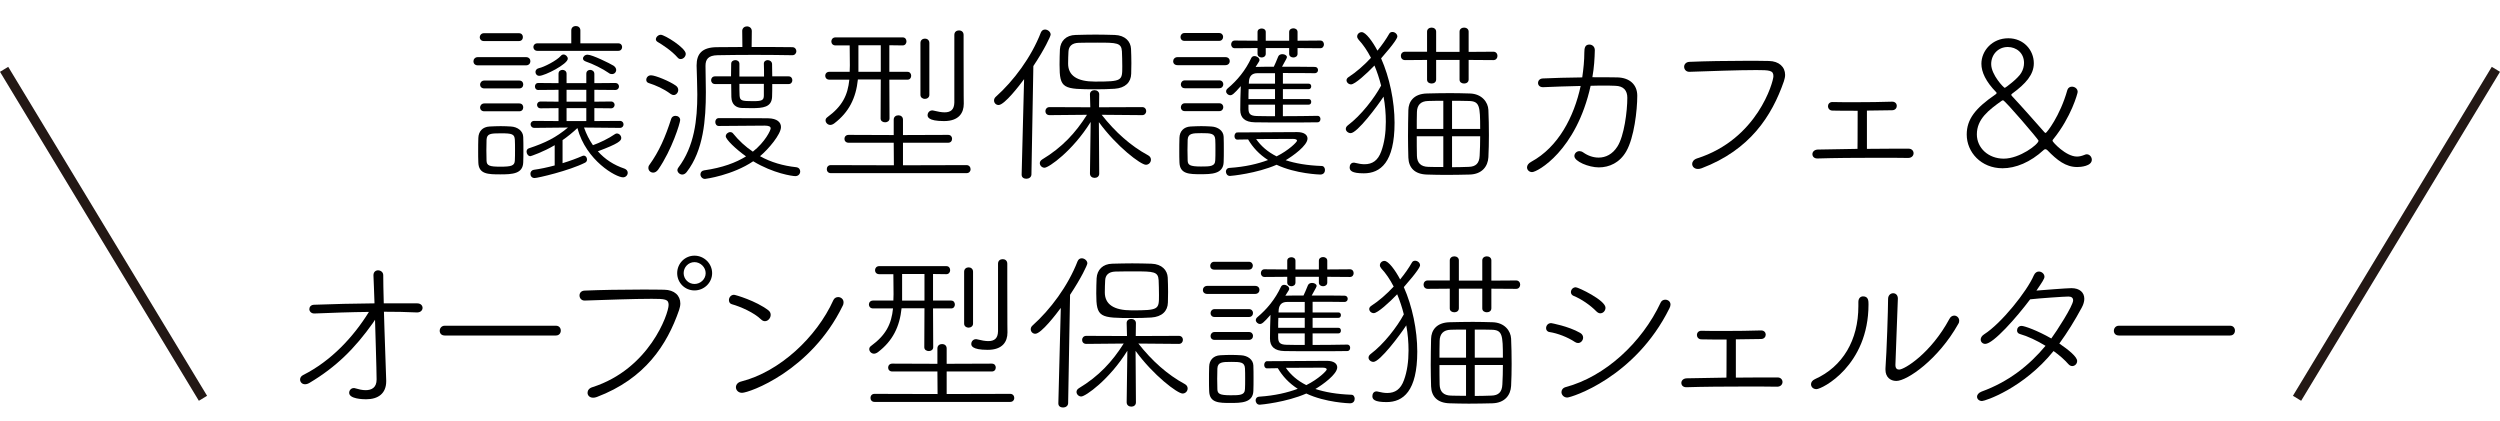
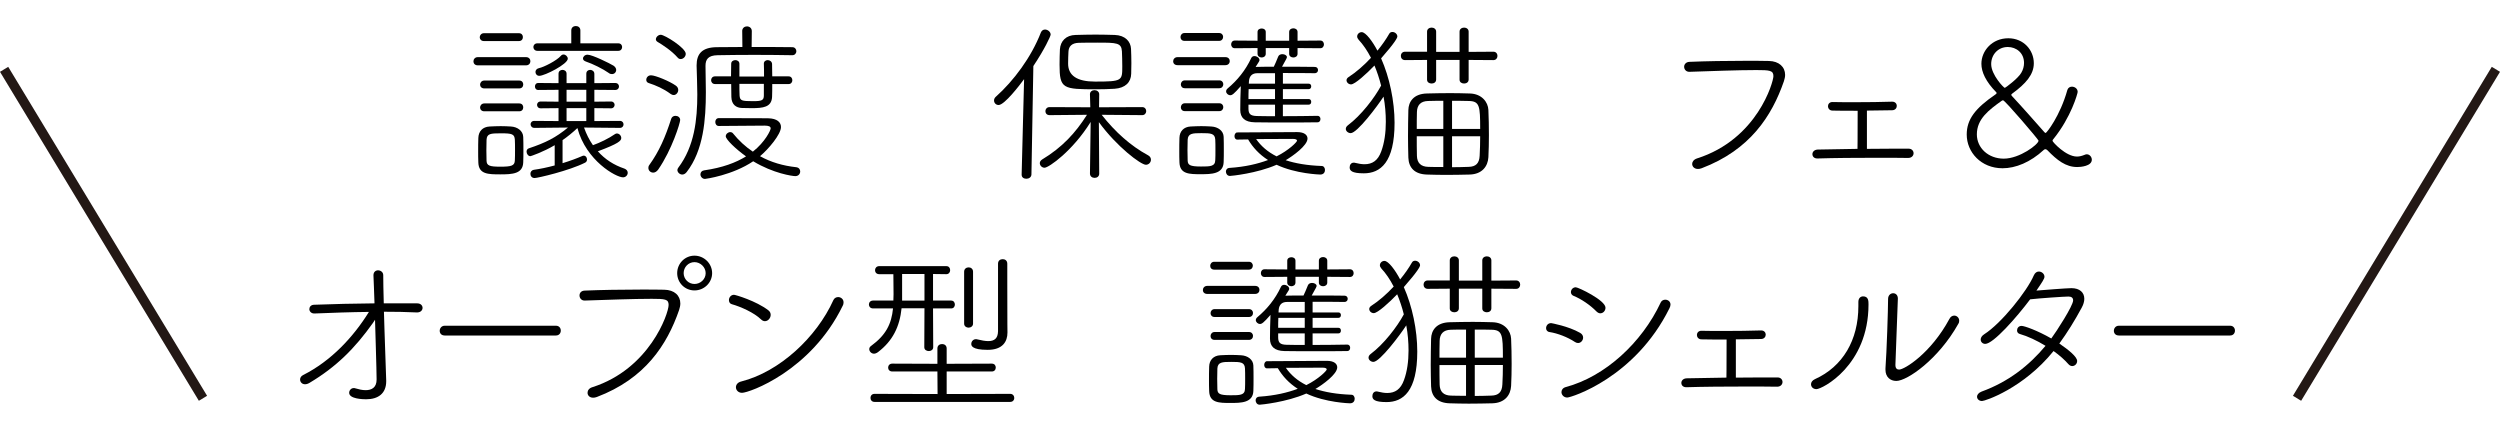
<svg xmlns="http://www.w3.org/2000/svg" id="_レイヤー_1" width="388.914" height="65.55" version="1.1" viewBox="0 0 388.914 65.55">
  <defs>
    <style>
      .st0 {
        fill: none;
        stroke: #231815;
        stroke-miterlimit: 10;
        stroke-width: 1.495px;
      }
    </style>
  </defs>
  <line class="st0" x1=".64" y1="10.785" x2="31.575" y2="61.96" />
  <line class="st0" x1="357.34" y1="61.96" x2="388.275" y2="10.785" />
  <g>
    <path d="M74.33,10.165c-.462,0-.679-.299-.679-.625s.244-.652.679-.652h7.502c.462,0,.679.326.679.625,0,.326-.217.652-.679.652h-7.502ZM77.837,27.126c-1.93,0-3.37-.027-3.425-1.848-.027-.598-.027-1.142-.027-1.685,0-.734,0-1.441.027-2.12.028-1.033.653-1.74,1.767-1.794.571-.028,1.142-.055,1.712-.055.571,0,1.114.027,1.576.055,1.06.054,1.903.707,1.93,1.63.027.626.027,1.332.027,2.012,0,.652,0,1.332-.027,1.93-.055,1.794-1.685,1.875-3.561,1.875ZM75.282,6.388c-.435,0-.652-.299-.652-.598,0-.299.245-.625.652-.625h5.436c.435,0,.625.299.625.598,0,.326-.19.625-.625.625h-5.436ZM75.336,13.754c-.435,0-.653-.299-.653-.598,0-.299.245-.626.653-.626h5.436c.435,0,.626.299.626.598,0,.326-.191.626-.626.626h-5.436ZM75.336,17.314c-.435,0-.653-.299-.653-.598,0-.299.245-.626.653-.626h5.436c.435,0,.626.299.626.598,0,.326-.191.625-.626.625h-5.436ZM75.662,23.348c0,.625.027,1.223.027,1.658.027.761.462.924,2.12.924,1.74,0,2.256-.136,2.284-.979.027-.407.027-1.005.027-1.603s0-1.196-.027-1.604c-.055-.897-.435-1.005-2.174-1.005-1.631,0-2.174.054-2.229,1.005,0,.381-.027,1.006-.027,1.604ZM90.856,19.842c.353,1.005.816,1.93,1.386,2.745,1.06-.38,2.392-1.005,3.452-1.74.082-.055.19-.082.272-.082.353,0,.68.326.68.707,0,.435-.435.87-3.642,2.066,1.114,1.25,2.501,2.147,4.132,2.691.353.136.516.38.516.652,0,.353-.299.707-.734.707-1.087,0-5.735-2.582-7.094-7.665-.788.734-1.522,1.332-2.31,1.876v3.588c1.169-.353,2.256-.761,3.126-1.142.054-.027.136-.027.19-.027.299,0,.489.299.489.598,0,.19-.082.38-.299.489-2.473,1.251-7.366,2.392-7.855,2.392-.435,0-.653-.326-.653-.653,0-.299.191-.571.516-.625,1.006-.136,2.147-.38,3.262-.68v-3.153c-1.767,1.06-3.724,1.713-3.778,1.713-.353,0-.598-.381-.598-.707,0-.218.109-.435.353-.516,2.609-.87,4.186-1.658,6.088-3.234l-5.219.054c-.381,0-.598-.272-.598-.571,0-.245.19-.516.571-.516l3.778.027v-2.011l-2.772.027c-.381,0-.571-.272-.571-.543,0-.245.19-.516.571-.516l2.772.027v-1.848c-1.142,0-3.153.027-3.153.027-.353,0-.516-.272-.516-.543s.163-.543.516-.543l3.153.027v-1.468c0-.407.299-.598.625-.598.299,0,.625.191.625.598v1.468h3.071v-1.468c0-.407.299-.598.598-.598.326,0,.653.218.653.626v1.44l3.234-.027c.408,0,.598.272.598.543s-.19.543-.598.543l-3.234-.027v1.848l2.609-.027c.353,0,.543.272.543.516,0,.272-.19.543-.543.543l-2.609-.027v2.011l3.996-.027c.353,0,.543.272.543.543s-.19.543-.543.543l-5.599-.054ZM83.599,7.909c-.408,0-.625-.299-.625-.598,0-.272.217-.571.625-.571h5.273v-2.011c0-.462.353-.68.707-.68s.707.217.707.68v2.011h5.898c.407,0,.598.299.598.571,0,.299-.19.598-.598.598h-12.585ZM83.898,11.796c-.38,0-.598-.299-.598-.598,0-.245.163-.516.543-.598.788-.163,2.745-1.169,3.398-1.903.136-.163.272-.217.435-.217.326,0,.652.326.652.652,0,.843-3.588,2.664-4.43,2.664ZM91.209,13.971h-3.071v1.848h3.071v-1.848ZM91.209,16.825h-3.071v2.011h3.071v-2.011ZM94.716,11.362c-.924-.653-2.528-1.441-3.588-1.794-.299-.109-.435-.272-.435-.462,0-.299.299-.598.707-.598.734,0,3.479,1.359,4.05,1.713.272.19.408.435.408.652,0,.353-.272.653-.653.653-.136,0-.326-.027-.489-.163Z" />
    <path d="M104.343,14.623c-1.142-.843-2.283-1.332-3.452-1.713-.245-.082-.353-.272-.353-.489,0-.353.272-.707.734-.707.679,0,2.908.924,3.859,1.603.272.191.38.435.38.68,0,.408-.326.788-.707.788-.163,0-.299-.054-.462-.163ZM101.625,26.854c-.435,0-.761-.326-.761-.734,0-.136.027-.299.136-.435,1.549-2.147,2.501-4.349,3.425-7.23.109-.299.38-.435.652-.435.353,0,.734.217.734.652s-1.278,4.621-3.425,7.719c-.244.326-.516.462-.761.462ZM105.43,8.969c-.978-1.114-2.392-2.011-3.126-2.446-.19-.109-.272-.272-.272-.407,0-.353.381-.707.761-.707.598,0,3.887,2.038,3.887,2.963,0,.435-.381.815-.788.815-.163,0-.326-.055-.462-.218ZM115.46,4.838c0-.489.38-.734.734-.734.381,0,.761.244.761.734l-.027,2.473c2.283,0,4.593,0,6.333.028.408,0,.626.326.626.625s-.218.625-.626.625c-1.576-.027-3.751-.054-5.898-.054-2.147,0-4.24.027-5.735.054-1.468.027-1.876.653-1.876,1.658,0,1.223.055,2.637.055,4.077,0,4.24-.353,9.051-2.99,12.449-.217.272-.462.381-.679.381-.408,0-.761-.353-.761-.707,0-.109.054-.244.136-.353,2.528-3.343,2.963-7.502,2.963-11.416,0-1.522-.082-3.017-.109-4.43v-.082c0-1.794.843-2.799,3.126-2.827,1.196,0,2.555-.028,3.996-.028l-.027-2.473ZM109.67,27.833c-.435,0-.707-.38-.707-.707,0-.299.19-.571.571-.625,2.854-.408,4.946-1.196,6.523-2.174-1.604-1.142-3.153-2.636-3.153-3.126,0-.353.353-.652.707-.652.136,0,.299.054.408.19.924,1.142,1.957,2.093,3.099,2.854,1.93-1.522,2.772-3.343,2.772-3.615,0-.299-.299-.435-.924-.435-1.658,0-5.001.027-7.148.055-.353,0-.543-.299-.543-.625,0-.299.19-.598.543-.598,6.496,0,7.42.027,7.692.027,1.386.027,1.984.625,1.984,1.359,0,1.142-1.957,3.452-3.261,4.539,1.712.951,3.615,1.495,5.626,1.712.435.055.625.353.625.653,0,.38-.272.734-.761.734-.435,0-3.398-.407-6.551-2.31-3.234,2.174-7.393,2.745-7.502,2.745ZM120.135,13.074c0,.707,0,1.386-.027,2.011-.082,1.603-1.413,1.74-3.18,1.74-.516,0-1.087-.028-1.522-.028-.843-.027-1.603-.489-1.631-1.712,0-.571-.027-1.278-.027-2.011h-2.528c-.38,0-.598-.299-.598-.598,0-.299.218-.598.598-.598h2.501c0-.68.027-1.332.027-1.957,0-.38.326-.571.652-.571.299,0,.626.19.626.571v1.984h3.832c0-.68,0-1.359-.028-1.984v-.027c0-.353.299-.543.598-.543.326,0,.653.217.68.598,0,.598.027,1.25.027,1.93h2.555c.38,0,.571.299.571.598,0,.299-.19.598-.571.598h-2.555ZM118.83,13.047h-3.805c0,.68,0,1.278.027,1.794.055.815.299.897,2.093.897,1.386,0,1.685-.136,1.685-.897v-1.794Z" />
-     <path d="M137.019,12.367h-3.561c-.299,2.881-1.386,5.083-3.669,6.822-.218.163-.435.245-.625.245-.408,0-.734-.353-.734-.707,0-.191.082-.353.272-.489,2.338-1.713,3.18-3.425,3.425-5.844h-3.099c-.435,0-.652-.299-.652-.598,0-.326.217-.625.652-.625h3.153c0-.326.028-.653.028-1.006,0-.815-.028-1.93-.028-3.098h-2.201c-.435,0-.652-.299-.652-.626,0-.299.217-.625.652-.625h10.437c.408,0,.598.299.598.625,0,.299-.19.626-.598.626l-2.066-.028v4.132h2.8c.407,0,.598.299.598.625,0,.299-.19.598-.571.598h-2.827l.028,6.034c0,.408-.353.598-.68.598-.353,0-.707-.19-.707-.598l.027-6.061ZM129.246,26.936c-.408,0-.626-.299-.626-.625s.218-.625.626-.625l9.812.027-.027-3.506h-7.013c-.434,0-.652-.299-.652-.598,0-.326.218-.625.652-.625l7.013.027v-2.392c0-.462.353-.679.734-.679.353,0,.707.217.707.679v2.392l7.012-.027c.435,0,.626.299.626.598,0,.326-.191.625-.626.625h-7.012v3.506l9.893-.027c.408,0,.626.326.626.652,0,.299-.218.598-.626.598h-21.119ZM137.019,7.04h-3.479v4.132h3.479v-4.132ZM143.189,6.686c0-.462.353-.68.707-.68.326,0,.68.218.68.68v8.073c0,.408-.353.625-.707.625-.326,0-.68-.217-.68-.625V6.686ZM148.462,5.436c0-.489.353-.707.734-.707.353,0,.707.217.707.707v2.908c0,7.311.027,7.556.027,7.746v.055c0,1.386-.734,2.691-3.071,2.691-2.555,0-2.555-.707-2.555-.924,0-.38.299-.734.707-.734.082,0,.136,0,.217.027.653.163,1.251.272,1.713.272.951,0,1.495-.407,1.522-1.522V5.436Z" />
    <path d="M158.932,27.154l.381-14.841c-.68.924-3.044,4.023-3.969,4.023-.408,0-.707-.326-.707-.707,0-.19.082-.408.272-.571,2.772-2.473,5.518-6.142,7.013-10.002.136-.326.38-.462.652-.462.408,0,.87.353.87.788,0,.245-.951,2.284-2.691,4.893l-.299,16.879c-.027.435-.408.652-.788.652-.381,0-.734-.19-.734-.625v-.027ZM171.381,17.858c2.12,2.691,4.512,4.838,7.23,6.306.299.163.435.408.435.68,0,.408-.326.788-.788.788-.788,0-4.54-2.827-7.312-6.632.028,1.93.055,8.018.055,8.018,0,.435-.353.653-.707.653-.38,0-.734-.218-.734-.68,0,0,.082-6.088.109-8.018-2.799,4.512-6.523,7.121-7.176,7.121-.407,0-.734-.353-.734-.707,0-.217.109-.407.353-.571,3.126-1.876,5.219-4.159,6.985-6.958l-5.817.054c-.435,0-.652-.299-.652-.625,0-.299.217-.625.652-.625l6.333.027-.054-2.011v-.027c0-.408.353-.625.707-.625s.734.217.734.652l-.027,2.011,6.713-.027c.408,0,.625.299.625.625,0,.299-.217.625-.625.625l-6.306-.054ZM173.392,13.808c-.924.055-1.849.082-2.772.082-5.273,0-5.79-.055-5.79-3.832,0-.843.027-1.713.055-2.365.082-1.305.951-2.229,2.446-2.256,1.06-.027,2.093-.055,3.099-.055,1.005,0,2.011.028,2.99.055,1.631.054,2.473,1.033,2.528,2.147.027.652.055,1.413.055,2.228,0,.543-.028,1.114-.028,1.658-.027,1.332-.924,2.229-2.582,2.338ZM174.533,7.991c-.082-1.332-.788-1.359-3.778-1.359-.978,0-1.957,0-2.935.027-1.087.027-1.577.571-1.604,1.386-.027.516-.054,1.196-.054,1.848q0,2.799,4.186,2.799c4.24,0,4.24-.136,4.24-2.365,0-.788-.027-1.685-.054-2.338Z" />
    <path d="M183.182,10.138c-.462,0-.68-.299-.68-.598,0-.326.245-.652.68-.652h7.447c.462,0,.68.299.68.625,0,.299-.217.625-.68.625h-7.447ZM186.797,27.099c-1.767,0-3.261,0-3.316-1.848-.027-.598-.027-1.142-.027-1.685,0-.734,0-1.44.027-2.12.027-1.006.653-1.713,1.74-1.767.571-.028,1.114-.055,1.658-.055.516,0,1.06.027,1.549.055,1.06.054,1.903.679,1.93,1.603.027.625.027,1.332.027,2.011,0,.653,0,1.332-.027,1.93-.055,1.876-1.957,1.876-3.561,1.876ZM184.269,6.36c-.435,0-.625-.299-.625-.598,0-.299.217-.626.625-.626h5.382c.408,0,.625.299.625.598,0,.326-.217.625-.625.625h-5.382ZM184.324,13.726c-.435,0-.625-.299-.625-.598,0-.299.217-.625.625-.625h5.354c.408,0,.625.299.625.598,0,.326-.217.625-.625.625h-5.354ZM184.324,17.287c-.435,0-.625-.299-.625-.598,0-.299.217-.625.625-.625h5.354c.408,0,.625.299.625.598,0,.326-.217.625-.625.625h-5.354ZM184.731,23.348c0,.598.028,1.196.028,1.631.027.679.326.924,2.065.924,1.414,0,2.202,0,2.229-.978.027-.408.027-1.006.027-1.603,0-.598,0-1.196-.027-1.604-.054-.978-.707-1.005-2.147-1.005-1.386,0-2.093.027-2.147,1.032,0,.381-.028.979-.028,1.604ZM192.478,21.717c-.299,0-.435-.272-.435-.543s.163-.571.435-.571c0,0,8.643-.054,9.269-.054h.054c1.115,0,1.603.462,1.603,1.005,0,1.087-2.283,2.718-3.397,3.37,1.494.489,3.316.815,5.599.897.326,0,.516.299.516.625,0,.354-.217.707-.734.707-.082,0-3.805-.109-6.795-1.522-3.099,1.359-7.067,1.74-7.258,1.74-.407,0-.625-.353-.625-.68,0-.272.163-.543.571-.571,2.446-.163,4.376-.626,5.98-1.223-1.359-.87-2.365-1.957-3.099-3.207l-1.685.027ZM199.572,16.281v1.794c1.876,0,3.832-.027,5.382-.054.326,0,.462.244.462.489,0,.272-.136.516-.462.516-1.44.027-3.207.027-4.946.027s-3.452,0-4.811-.027c-1.549-.027-2.256-.707-2.256-1.93,0-.951.027-2.473.082-3.697-1.087,1.251-1.359,1.414-1.631,1.414-.353,0-.652-.299-.652-.598,0-.163.081-.326.244-.462,1.495-1.251,2.772-2.8,3.669-4.73.109-.217.299-.299.49-.299.38,0,.788.272.788.625,0,.136-.054.217-.598,1.06h.136c.788-.027,1.713-.027,2.69-.027.19-.408.408-.87.68-1.576.109-.272.38-.381.653-.381.353,0,.707.19.707.462,0,.109-.054.244-.761,1.495,1.794,0,3.669,0,5.11.027.326,0,.489.245.489.489s-.163.489-.516.489c-1.386-.027-3.181-.027-4.947-.027v1.658h4.023c.272,0,.381.218.381.408,0,.217-.109.435-.381.435h-4.023v1.549h4.023c.272,0,.381.217.381.435,0,.217-.109.435-.381.435h-4.023ZM201.855,7.475v.897c0,.38-.325.571-.652.571s-.653-.19-.653-.571v-.897h-3.642v.897c0,.38-.326.571-.626.571-.325,0-.652-.19-.652-.571v-.897l-3.534.028c-.38,0-.571-.299-.571-.598,0-.299.19-.598.571-.598l3.534.027v-1.359c0-.381.326-.544.652-.544.299,0,.626.163.626.544v1.359h3.642v-1.359c0-.381.326-.571.653-.571s.652.19.652.571v1.359l3.534-.027c.38,0,.571.299.571.598,0,.299-.19.598-.571.598l-3.534-.028ZM198.349,13.862h-4.104c-.027.489-.027,1.033-.027,1.549h4.131v-1.549ZM198.349,16.281h-4.131v.598c0,.816.272,1.142,1.278,1.169.816.027,1.794.027,2.854.027v-1.794ZM198.349,11.389h-2.772c-.734,0-1.196.381-1.278,1.196,0,.136-.027.272-.027.435h4.077v-1.631ZM201.774,21.88c0-.163-.217-.272-.653-.272-.68,0-4.24.027-5.708.027.735,1.06,1.768,1.984,3.181,2.691,1.903-.951,3.18-2.229,3.18-2.446Z" />
    <path d="M210.124,20.712c-.381,0-.762-.299-.762-.653,0-.19.082-.38.326-.571,2.039-1.522,4.132-4.24,5.165-6.17-.272-1.087-.626-2.147-1.033-3.125-1.223,1.277-3.045,2.935-3.642,2.935-.38,0-.707-.299-.707-.652,0-.163.109-.353.326-.489,1.141-.734,2.364-1.794,3.479-2.99-.571-1.114-1.223-2.066-1.93-2.827-.136-.163-.218-.326-.218-.489,0-.381.326-.68.708-.68.625,0,1.685,1.44,2.446,2.881.734-.897,1.358-1.794,1.821-2.609.109-.217.299-.299.516-.299.353,0,.761.299.761.707,0,.19-.325.897-2.527,3.398,1.304,2.936,2.093,6.659,2.093,10.029,0,6.17-2.202,7.855-4.784,7.855-1.903,0-2.201-.435-2.201-.924,0-.381.217-.734.625-.734.082,0,.136,0,.218.028.543.136,1.033.217,1.467.217,1.223,0,2.093-.571,2.609-2.011.489-1.332.707-2.908.707-4.594,0-1.278-.109-2.609-.353-3.914-.924,1.441-4.105,5.681-5.11,5.681ZM228.47,9.323v3.044c0,.435-.353.625-.707.625s-.707-.19-.707-.598v-3.071h-3.642v3.044c0,.435-.353.625-.707.625s-.707-.19-.707-.598v-3.071l-3.425.027c-.434,0-.652-.326-.652-.653,0-.326.217-.652.652-.652h3.425v-3.126c0-.408.353-.625.707-.625s.707.217.707.625v3.153h3.642v-3.153c0-.408.353-.625.707-.625s.707.217.707.625v3.153l3.859-.027c.408,0,.626.326.626.652,0,.326-.217.653-.626.653l-3.859-.027ZM228.633,27.154c-1.141.027-2.419.054-3.669.054-1.033,0-2.039-.027-2.99-.054-1.903-.055-2.827-1.06-2.882-2.637-.027-1.06-.054-2.174-.054-3.316,0-1.386.027-2.772.054-4.077.027-1.277.789-2.528,2.882-2.582,1.169-.028,2.392-.055,3.615-.055,1.033,0,2.065.027,3.071.055,1.876.054,2.827,1.359,2.882,2.555.054,1.223.081,2.582.081,3.941,0,1.169-.027,2.338-.081,3.425-.082,1.413-.979,2.636-2.909,2.691ZM224.529,15.683c-.87,0-1.685,0-2.364.027-1.196.027-1.713.68-1.74,1.713-.027.842-.027,1.74-.027,2.636h4.131v-4.376ZM224.529,21.201h-4.131c0,1.033,0,2.066.027,3.044.027,1.087.598,1.685,1.767,1.713.707.027,1.495.027,2.337.027v-4.784ZM230.264,20.059c0-3.588-.081-4.322-1.794-4.349-.788-.027-1.685-.027-2.582-.027v4.376h4.376ZM225.888,21.201v4.811c.87,0,1.767-.027,2.582-.054,1.115-.027,1.658-.543,1.713-1.74.054-.978.081-1.984.081-3.017h-4.376Z" />
-     <path d="M240.081,13.563h-.054c-.516,0-.761-.326-.761-.652,0-.353.244-.68.734-.707,1.713-.082,3.913-.136,6.142-.163.19-1.305.326-2.636.326-3.887,0-.68.109-1.223.789-1.223.407,0,.843.299.843.87-.028,1.278-.109,2.691-.381,4.213,1.413,0,2.745,0,3.914.027,1.876.054,3.071,1.114,3.071,2.854,0,2.256-.488,6.523-1.712,8.643-1.006,1.767-2.637,2.501-4.268,2.501-1.576,0-3.805-.924-3.805-1.767,0-.38.326-.761.789-.761.163,0,.38.054.571.19.761.543,1.603.815,2.419.815,1.087,0,2.147-.516,2.909-1.712,1.06-1.631,1.549-5.518,1.549-7.584,0-1.114-.544-1.848-1.903-1.875-.516-.028-1.115-.028-1.74-.028-.653,0-1.332,0-2.066.028-2.229,10.111-8.29,13.427-9.106,13.427-.461,0-.788-.353-.788-.734,0-.299.19-.625.653-.87,4.213-2.284,6.659-6.986,7.692-11.796-2.093.055-4.213.109-5.817.19Z" />
    <path d="M262.782,11.171c-.489,0-.788-.381-.788-.788,0-.353.271-.734.815-.761,2.528-.109,5.844-.163,8.807-.163,1.277,0,2.5,0,3.56.027,1.576.028,2.528.924,2.528,2.174,0,.299-.082.626-.19.979-1.876,5.409-5.273,10.682-12.802,13.536-.217.082-.407.109-.571.109-.571,0-.897-.381-.897-.789,0-.326.244-.679.734-.842,9.431-2.99,11.905-11.932,11.905-12.802,0-.897-.571-.951-2.663-.951-2.881,0-7.066.163-10.41.272h-.027Z" />
    <path d="M296.816,24.571c-1.44-.027-3.044-.027-4.702-.027-3.316,0-6.795.027-9.377.109h-.027c-.516,0-.761-.326-.761-.68,0-.326.271-.68.815-.707l6.197-.109c0-.381.027-.843.027-5.925-1.549,0-2.99,0-3.913-.028-.462,0-.707-.353-.707-.68,0-.326.244-.652.68-.652h.027c.951.027,2.229.027,3.587.027,1.93,0,4.023-.027,5.654-.082h.054c.462,0,.707.326.707.653,0,.326-.244.68-.734.68l-3.914.054v5.953c2.311-.028,4.648-.028,6.497-.028.489,0,.761.353.761.707,0,.354-.271.734-.843.734h-.027Z" />
    <path d="M323.132,25.984c-1.767,0-3.126-1.06-4.621-2.609-.108-.109-.217-.163-.326-.163-.054,0-.163.028-.244.109-2.093,1.93-4.376,2.854-6.415,2.854-3.343,0-5.572-2.5-5.572-5.246,0-2.392,1.359-4.104,4.458-6.225.135-.081.19-.163.19-.217s0-.082-.055-.136c-1.63-1.658-2.31-3.153-2.31-4.43,0-2.011,1.658-3.968,4.186-3.968,2.392,0,3.969,1.848,3.969,3.886,0,1.767-1.25,3.18-3.37,4.73-.109.082-.136.136-.136.19s.054.136.163.245c1.304,1.386,3.615,3.996,5,5.572.082.082.136.109.191.109.135,0,2.228-2.609,3.37-6.686.109-.353.407-.516.707-.516.435,0,.897.299.897.816,0,.217-1.006,3.914-3.778,7.339-.081.082-.135.163-.135.272,0,.163,2.066,2.446,3.805,2.446.407,0,.788-.109,1.195-.272.109-.054.218-.082.326-.082.462,0,.789.435.789.843,0,1.006-1.74,1.142-2.283,1.142ZM311.607,15.602c-.054,0-.135.027-.217.082-2.011,1.44-3.859,2.827-3.859,5.219,0,2.12,1.794,3.778,4.186,3.778,2.473,0,5.409-2.228,5.409-2.799,0-.163-5.219-6.279-5.518-6.279ZM314.869,9.785c0-1.549-1.196-2.474-2.527-2.474-1.495,0-2.582,1.169-2.582,2.664,0,1.658,1.957,3.697,2.12,3.697.081,0,2.066-1.468,2.555-2.338.298-.489.434-1.033.434-1.549Z" />
    <path d="M58.016,50.237c-2.799,3.941-5.708,6.85-9.866,9.323-.272.163-.489.217-.707.217-.462,0-.761-.353-.761-.734,0-.245.136-.543.489-.707,4.322-2.175,7.801-5.898,10.22-9.813-2.854.027-5.735.136-8.453.245h-.055c-.489,0-.761-.353-.761-.68s.245-.68.761-.68c2.963-.109,6.197-.19,9.377-.217-.055-1.903-.136-3.507-.163-4.322v-.055c0-.515.353-.761.707-.761.408,0,.815.272.815.761,0,.898.028,2.501.082,4.377h5.192c.571,0,.843.353.843.707s-.299.707-.843.707h-.055c-1.658-.082-3.37-.109-5.11-.109,0,0,.109,3.941.353,10.709v.108c0,1.876-1.223,2.799-3.126,2.799-.516,0-2.636-.054-2.636-1.005,0-.381.299-.735.707-.735.082,0,.136,0,.217.028.543.163,1.114.298,1.631.298.951,0,1.713-.407,1.713-1.657,0-1.441-.218-8.181-.245-9.296l-.326.489Z" />
    <path d="M69.192,52.193c-.543,0-.788-.353-.788-.734s.272-.788.788-.788h17.287c.516,0,.761.38.761.761s-.245.761-.761.761h-17.287Z" />
    <path d="M90.94,46.758c-.516,0-.788-.407-.788-.788,0-.381.245-.735.788-.762,2.528-.108,5.871-.163,8.834-.163,1.278,0,2.501,0,3.561.027,1.576.028,2.501.898,2.501,2.148,0,.326-.082.653-.191,1.006-1.875,5.409-5.273,10.681-12.802,13.535-.217.082-.407.109-.571.109-.544,0-.87-.353-.87-.761,0-.353.217-.707.734-.87,8.888-2.827,11.878-11.443,11.878-12.802,0-.897-.543-.951-2.637-.951-2.881,0-7.067.163-10.41.271h-.028ZM108.037,45.181c-1.495,0-2.691-1.196-2.691-2.69,0-1.495,1.196-2.718,2.691-2.718s2.745,1.223,2.745,2.718c0,1.494-1.251,2.69-2.745,2.69ZM108.037,40.778c-.951,0-1.685.788-1.685,1.713,0,.924.761,1.685,1.685,1.685s1.74-.734,1.74-1.685c0-.925-.815-1.713-1.74-1.713Z" />
    <path d="M118.397,49.693c-1.087-1.06-3.18-1.984-4.539-2.365-.326-.081-.462-.353-.462-.652,0-.381.299-.816.788-.816.217,0,3.452.951,5.354,2.419.245.19.353.434.353.707,0,.489-.407.979-.897.979-.19,0-.407-.082-.598-.272ZM115.435,61.109c-.598,0-.951-.435-.951-.87,0-.353.245-.762.843-.898,5.898-1.494,11.687-6.822,14.324-12.665.136-.299.435-.462.734-.462.408,0,.843.299.843.816,0,.163-.028.353-.136.543-4.947,10.165-14.568,13.536-15.656,13.536Z" />
    <path d="M143.816,47.954h-3.561c-.299,2.882-1.386,5.083-3.669,6.822-.218.163-.435.245-.625.245-.408,0-.734-.353-.734-.707,0-.191.082-.353.272-.489,2.338-1.713,3.18-3.425,3.425-5.844h-3.099c-.435,0-.652-.299-.652-.598,0-.326.217-.626.652-.626h3.153c0-.326.028-.653.028-1.006,0-.815-.028-1.93-.028-3.098h-2.201c-.435,0-.652-.299-.652-.626,0-.299.217-.626.652-.626h10.437c.408,0,.598.299.598.626,0,.299-.19.626-.598.626l-2.066-.028v4.132h2.8c.407,0,.598.299.598.626,0,.298-.19.598-.571.598h-2.827l.028,6.034c0,.407-.353.598-.68.598-.353,0-.707-.19-.707-.598l.027-6.061ZM136.043,62.523c-.408,0-.626-.299-.626-.626s.218-.625.626-.625l9.812.027-.027-3.506h-7.013c-.434,0-.652-.299-.652-.599,0-.326.218-.625.652-.625l7.013.027v-2.392c0-.462.353-.68.734-.68.353,0,.707.217.707.68v2.392l7.012-.027c.435,0,.626.298.626.598,0,.326-.191.626-.626.626h-7.012v3.506l9.893-.027c.408,0,.626.325.626.652,0,.299-.218.599-.626.599h-21.119ZM143.816,42.626h-3.479v4.132h3.479v-4.132ZM149.986,42.273c0-.461.353-.68.707-.68.326,0,.68.218.68.68v8.073c0,.407-.353.625-.707.625-.326,0-.68-.217-.68-.625v-8.073ZM155.259,41.023c0-.489.353-.707.734-.707.353,0,.707.217.707.707v2.909c0,7.311.027,7.556.027,7.746v.055c0,1.386-.734,2.69-3.071,2.69-2.555,0-2.555-.707-2.555-.924,0-.38.299-.734.707-.734.082,0,.136,0,.217.027.653.163,1.251.271,1.713.271.951,0,1.495-.407,1.522-1.521v-10.519Z" />
-     <path d="M164.642,62.74l.381-14.84c-.68.924-3.044,4.023-3.969,4.023-.408,0-.707-.326-.707-.707,0-.19.082-.408.272-.571,2.772-2.473,5.518-6.142,7.013-10.002.136-.326.38-.462.652-.462.408,0,.87.353.87.789,0,.244-.951,2.283-2.691,4.892l-.299,16.879c-.027.435-.408.653-.788.653-.381,0-.734-.19-.734-.626v-.027ZM177.091,53.445c2.12,2.69,4.512,4.837,7.23,6.306.299.163.435.407.435.68,0,.407-.326.788-.788.788-.788,0-4.54-2.827-7.312-6.632.028,1.93.055,8.018.055,8.018,0,.435-.353.653-.707.653-.38,0-.734-.217-.734-.68,0,0,.082-6.088.109-8.018-2.799,4.512-6.523,7.121-7.176,7.121-.407,0-.734-.353-.734-.707,0-.217.109-.407.353-.571,3.126-1.876,5.219-4.159,6.985-6.958l-5.817.054c-.435,0-.652-.299-.652-.626,0-.298.217-.625.652-.625l6.333.027-.054-2.012v-.027c0-.407.353-.625.707-.625s.734.217.734.652l-.027,2.012,6.713-.027c.408,0,.625.298.625.625,0,.299-.217.626-.625.626l-6.306-.054ZM179.102,49.394c-.924.055-1.849.082-2.772.082-5.273,0-5.79-.055-5.79-3.832,0-.843.027-1.713.055-2.365.082-1.304.951-2.229,2.446-2.256,1.06-.027,2.093-.054,3.099-.054,1.005,0,2.011.027,2.99.054,1.631.054,2.473,1.033,2.528,2.148.027.652.055,1.413.055,2.228,0,.543-.028,1.115-.028,1.658-.027,1.332-.924,2.229-2.582,2.337ZM180.243,43.578c-.082-1.332-.788-1.359-3.778-1.359-.978,0-1.957,0-2.935.027-1.087.027-1.577.571-1.604,1.386-.027.516-.054,1.196-.054,1.849q0,2.799,4.186,2.799c4.24,0,4.24-.136,4.24-2.365,0-.788-.027-1.685-.054-2.337Z" />
    <path d="M187.805,45.725c-.462,0-.68-.299-.68-.598,0-.326.245-.653.68-.653h7.447c.462,0,.68.299.68.626,0,.298-.217.625-.68.625h-7.447ZM191.42,62.686c-1.767,0-3.261,0-3.316-1.849-.027-.598-.027-1.141-.027-1.685,0-.734,0-1.44.027-2.12.027-1.006.653-1.713,1.74-1.767.571-.027,1.114-.054,1.658-.054.516,0,1.06.027,1.549.054,1.06.054,1.903.68,1.93,1.603.027.626.027,1.332.027,2.012,0,.653,0,1.331-.027,1.93-.054,1.876-1.957,1.876-3.561,1.876ZM188.892,41.946c-.435,0-.625-.298-.625-.598s.217-.626.625-.626h5.382c.408,0,.625.299.625.599,0,.326-.217.625-.625.625h-5.382ZM188.946,49.313c-.435,0-.625-.299-.625-.599,0-.298.217-.625.625-.625h5.354c.408,0,.626.299.626.598,0,.326-.218.626-.626.626h-5.354ZM188.946,52.873c-.435,0-.625-.298-.625-.598s.217-.626.625-.626h5.354c.408,0,.626.299.626.599,0,.326-.218.625-.626.625h-5.354ZM189.354,58.934c0,.599.028,1.196.028,1.631.027.679.326.924,2.066.924,1.413,0,2.201,0,2.228-.979.027-.407.027-1.006.027-1.603s0-1.196-.027-1.603c-.055-.979-.707-1.006-2.147-1.006-1.386,0-2.093.027-2.147,1.033,0,.38-.028.979-.028,1.603ZM197.101,57.304c-.299,0-.434-.272-.434-.543,0-.272.162-.571.434-.571,0,0,8.644-.054,9.268-.054h.055c1.114,0,1.603.462,1.603,1.006,0,1.087-2.283,2.717-3.398,3.37,1.495.489,3.316.816,5.599.897.326,0,.516.299.516.626,0,.353-.217.707-.734.707-.081,0-3.805-.109-6.795-1.522-3.099,1.359-7.066,1.74-7.257,1.74-.407,0-.625-.353-.625-.68,0-.271.163-.543.571-.571,2.446-.163,4.376-.626,5.98-1.223-1.359-.87-2.365-1.957-3.099-3.207l-1.685.027ZM204.195,51.868v1.794c1.876,0,3.832-.027,5.382-.054.326,0,.461.244.461.488,0,.272-.135.516-.461.516-1.441.027-3.208.027-4.947.027s-3.452,0-4.81-.027c-1.549-.027-2.256-.707-2.256-1.93,0-.951.027-2.473.081-3.696-1.087,1.25-1.359,1.413-1.63,1.413-.353,0-.653-.299-.653-.598,0-.163.081-.326.244-.462,1.495-1.25,2.772-2.799,3.67-4.729.108-.217.298-.299.488-.299.381,0,.789.272.789.626,0,.135-.054.217-.599,1.06h.136c.789-.027,1.713-.027,2.691-.027.19-.408.407-.87.68-1.576.108-.272.38-.381.652-.381.353,0,.707.19.707.462,0,.109-.054.244-.761,1.495,1.794,0,3.669,0,5.11.027.326,0,.489.244.489.489,0,.244-.163.488-.516.488-1.386-.027-3.18-.027-4.946-.027v1.658h4.023c.271,0,.38.217.38.407,0,.217-.109.435-.38.435h-4.023v1.549h4.023c.271,0,.38.217.38.434s-.109.435-.38.435h-4.023ZM206.478,43.061v.897c0,.38-.326.571-.653.571s-.653-.19-.653-.571v-.897h-3.642v.897c0,.38-.325.571-.625.571-.326,0-.653-.19-.653-.571v-.897l-3.533.027c-.38,0-.571-.299-.571-.598,0-.299.19-.599.571-.599l3.533.027v-1.358c0-.381.326-.544.653-.544.299,0,.625.163.625.544v1.358h3.642v-1.358c0-.381.326-.571.653-.571s.653.19.653.571v1.358l3.533-.027c.38,0,.571.299.571.599,0,.298-.191.598-.571.598l-3.533-.027ZM202.972,49.449h-4.105c-.027.488-.027,1.033-.027,1.549h4.132v-1.549ZM202.972,51.868h-4.132v.598c0,.816.272,1.142,1.277,1.169.816.027,1.795.027,2.855.027v-1.794ZM202.972,46.975h-2.772c-.734,0-1.196.381-1.278,1.196,0,.136-.027.272-.027.435h4.078v-1.631ZM206.396,57.467c0-.163-.217-.272-.652-.272-.68,0-4.241.027-5.708.027.734,1.06,1.767,1.985,3.18,2.691,1.903-.952,3.18-2.229,3.18-2.446Z" />
    <path d="M213.658,56.298c-.38,0-.761-.299-.761-.653,0-.19.081-.38.326-.571,2.038-1.522,4.131-4.24,5.164-6.17-.271-1.087-.625-2.147-1.033-3.125-1.223,1.277-3.044,2.935-3.642,2.935-.38,0-.707-.298-.707-.652,0-.163.109-.353.326-.489,1.142-.734,2.365-1.794,3.479-2.99-.571-1.115-1.223-2.066-1.93-2.827-.136-.163-.217-.325-.217-.488,0-.381.326-.68.707-.68.626,0,1.685,1.44,2.446,2.881.734-.897,1.359-1.794,1.822-2.609.108-.217.298-.298.516-.298.353,0,.761.298.761.707,0,.19-.326.897-2.528,3.397,1.305,2.936,2.093,6.659,2.093,10.03,0,6.169-2.201,7.855-4.783,7.855-1.903,0-2.202-.435-2.202-.924,0-.381.217-.735.626-.735.081,0,.136,0,.217.028.543.135,1.033.217,1.468.217,1.223,0,2.093-.571,2.609-2.012.488-1.331.707-2.908.707-4.593,0-1.278-.109-2.609-.353-3.914-.925,1.441-4.105,5.681-5.111,5.681ZM232.005,44.91v3.044c0,.435-.353.626-.707.626s-.707-.19-.707-.599v-3.071h-3.642v3.044c0,.435-.353.626-.707.626-.354,0-.708-.19-.708-.599v-3.071l-3.424.027c-.435,0-.653-.326-.653-.653s.217-.653.653-.653h3.424v-3.126c0-.407.353-.625.708-.625.353,0,.707.217.707.625v3.153h3.642v-3.153c0-.407.353-.625.707-.625s.707.217.707.625v3.153l3.859-.027c.407,0,.625.326.625.653s-.217.653-.625.653l-3.859-.027ZM232.168,62.74c-1.142.027-2.419.054-3.67.054-1.032,0-2.038-.027-2.99-.054-1.903-.054-2.827-1.06-2.881-2.636-.027-1.06-.055-2.175-.055-3.316,0-1.386.028-2.772.055-4.078.027-1.277.788-2.527,2.881-2.581,1.169-.028,2.392-.055,3.615-.055,1.033,0,2.066.027,3.072.055,1.876.054,2.827,1.358,2.881,2.554.055,1.223.082,2.582.082,3.941,0,1.169-.027,2.337-.082,3.425-.081,1.413-.978,2.636-2.908,2.69ZM228.064,51.27c-.87,0-1.685,0-2.365.027-1.195.027-1.712.68-1.74,1.713-.027.843-.027,1.74-.027,2.636h4.132v-4.376ZM228.064,56.787h-4.132c0,1.033,0,2.066.027,3.044.028,1.088.599,1.685,1.768,1.713.707.027,1.494.027,2.337.027v-4.783ZM233.799,55.645c0-3.587-.082-4.322-1.794-4.349-.789-.027-1.685-.027-2.582-.027v4.376h4.376ZM229.423,56.787v4.81c.87,0,1.767-.027,2.582-.054,1.114-.027,1.657-.543,1.712-1.74.055-.978.082-1.984.082-3.017h-4.376Z" />
    <path d="M245.818,51.786c.326.19.461.462.461.734,0,.435-.353.843-.788.843-.163,0-.326-.054-.489-.163-1.141-.761-2.717-1.359-3.969-1.549-.353-.054-.516-.326-.516-.598,0-.38.272-.789.789-.789,0,0,2.663.462,4.512,1.522ZM243.807,61.843c-.543,0-.897-.435-.897-.843,0-.326.19-.653.68-.789,6.088-1.63,11.823-6.876,14.759-13.155.136-.299.434-.435.707-.435.407,0,.816.272.816.762,0,.163-.055.353-.163.571-5.355,10.818-15.303,13.889-15.901,13.889ZM248.346,48.443c-.951-.979-2.391-1.957-3.56-2.419-.272-.109-.407-.353-.407-.571,0-.381.298-.762.761-.762.38,0,4.62,2.012,4.62,3.181,0,.461-.353.87-.815.87-.19,0-.408-.109-.599-.299Z" />
    <path d="M276.427,60.157c-1.44-.027-3.044-.027-4.702-.027-3.316,0-6.795.027-9.377.109h-.027c-.516,0-.761-.326-.761-.68,0-.326.271-.68.815-.707l6.197-.109c0-.38.027-.843.027-5.925-1.549,0-2.99,0-3.913-.027-.462,0-.707-.353-.707-.68s.244-.653.68-.653h.027c.951.027,2.229.027,3.587.027,1.93,0,4.023-.027,5.654-.081h.054c.462,0,.707.326.707.653,0,.325-.244.68-.734.68l-3.914.054v5.952c2.311-.027,4.648-.027,6.497-.027.489,0,.761.353.761.707s-.271.734-.843.734h-.027Z" />
    <path d="M281.732,59.777c0-.299.19-.598.599-.789,4.349-1.957,6.768-6.088,6.768-11.361v-.653c0-.598.353-.87.734-.87.843,0,.843.735.843,1.251,0,9.539-7.23,13.182-8.1,13.182-.516,0-.843-.353-.843-.761ZM295.241,46.486l-.38,10.246v.055c0,.516.244.707.571.707.843,0,4.946-2.528,7.828-7.882.19-.381.489-.516.761-.516.381,0,.762.325.762.788,0,.163-.027.326-.136.489-3.099,5.545-7.964,8.888-9.649,8.888-.952,0-1.685-.626-1.685-1.74v-.217c.19-2.528.407-9.16.407-10.791,0-.599.408-.897.789-.897s.734.271.734.842v.028Z" />
    <path d="M308.347,62.386c-.489,0-.789-.326-.789-.68,0-.271.217-.598.707-.788,4.186-1.522,7.394-4.051,9.948-7.121-1.331-.816-2.772-1.495-4.023-1.849-.271-.081-.407-.299-.407-.543,0-.353.244-.707.707-.707.435,0,2.446.707,4.621,1.957.788-1.06,3.397-5.083,3.397-5.925,0-.407-.271-.598-.734-.598-.626,0-4.566.271-5.952.434-2.121,2.827-5.735,6.931-6.985,6.931-.408,0-.708-.299-.708-.68,0-.272.163-.571.544-.816,2.663-1.685,6.659-6.686,7.719-9.159.19-.435.489-.599.788-.599.435,0,.87.353.87.816,0,.299-.38.87-1.25,2.147.626-.054,4.729-.38,5.437-.38,1.304,0,2.011.68,2.011,1.658,0,.407-.136.897-.407,1.386-1.087,2.011-2.229,3.859-3.479,5.572,1.467,1.005,2.772,2.065,2.772,2.717,0,.435-.353.789-.762.789-.19,0-.407-.082-.598-.299-.599-.68-1.386-1.386-2.31-2.039-4.73,5.844-10.682,7.774-11.117,7.774Z" />
    <path d="M329.634,52.193c-.543,0-.789-.353-.789-.734s.272-.788.789-.788h17.286c.516,0,.762.38.762.761s-.245.761-.762.761h-17.286Z" />
  </g>
</svg>